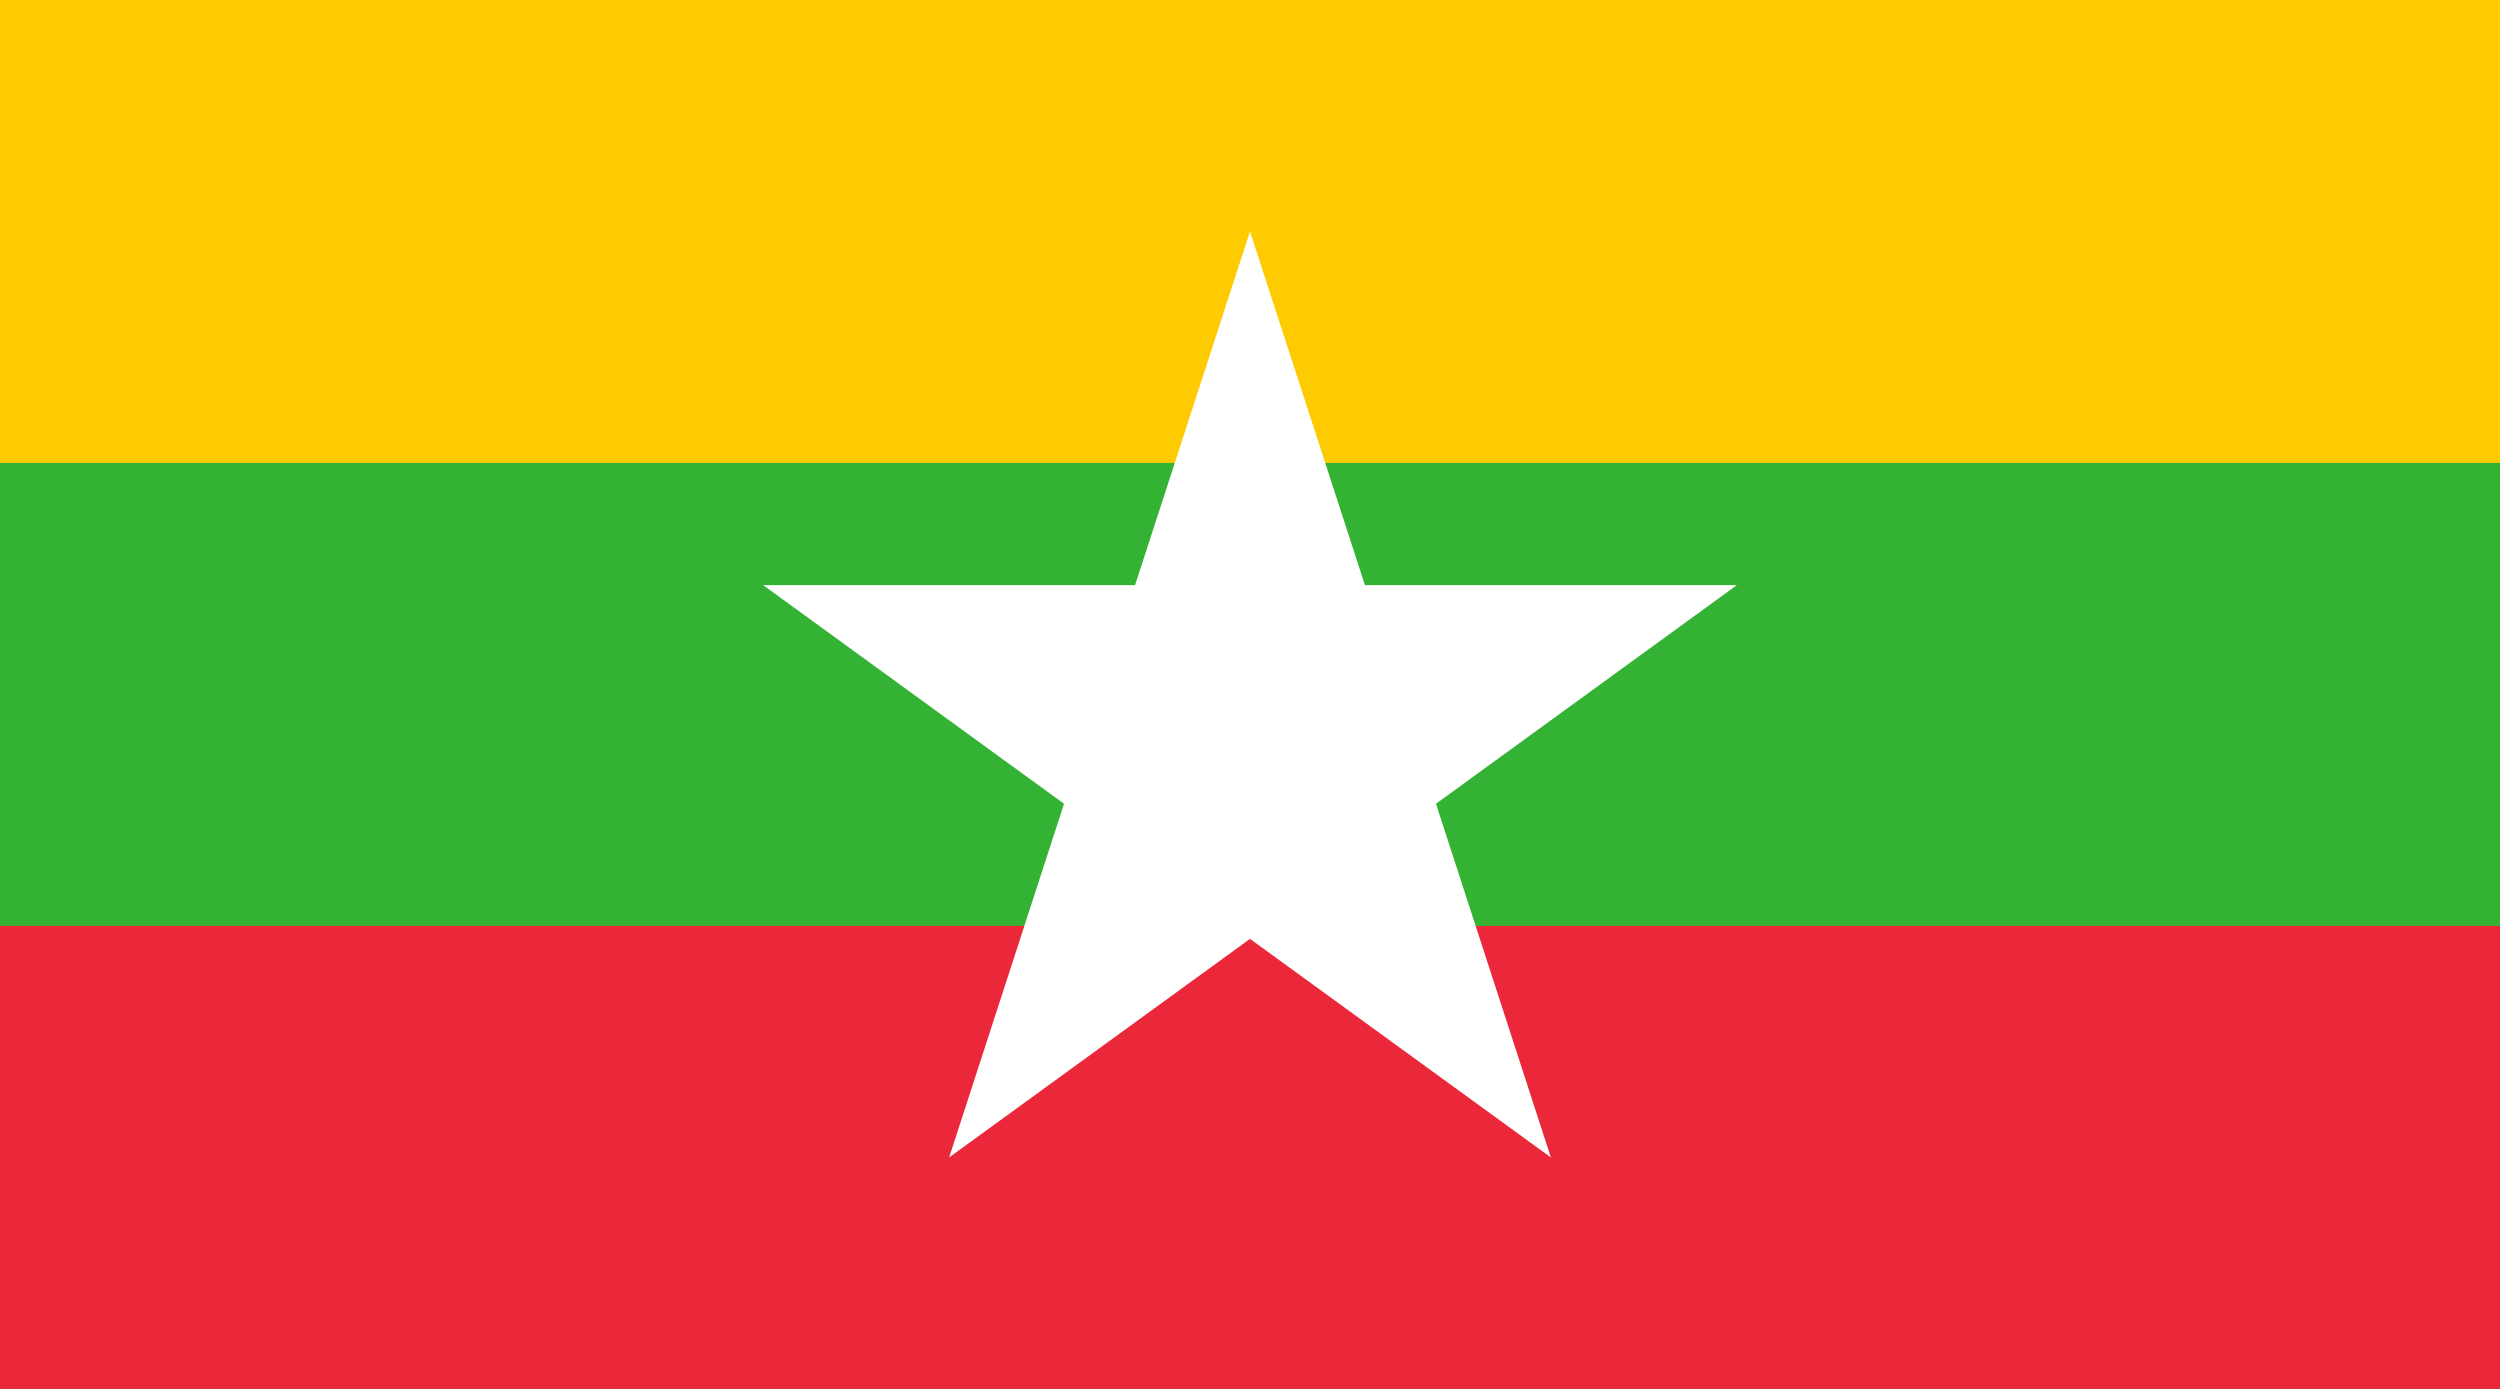
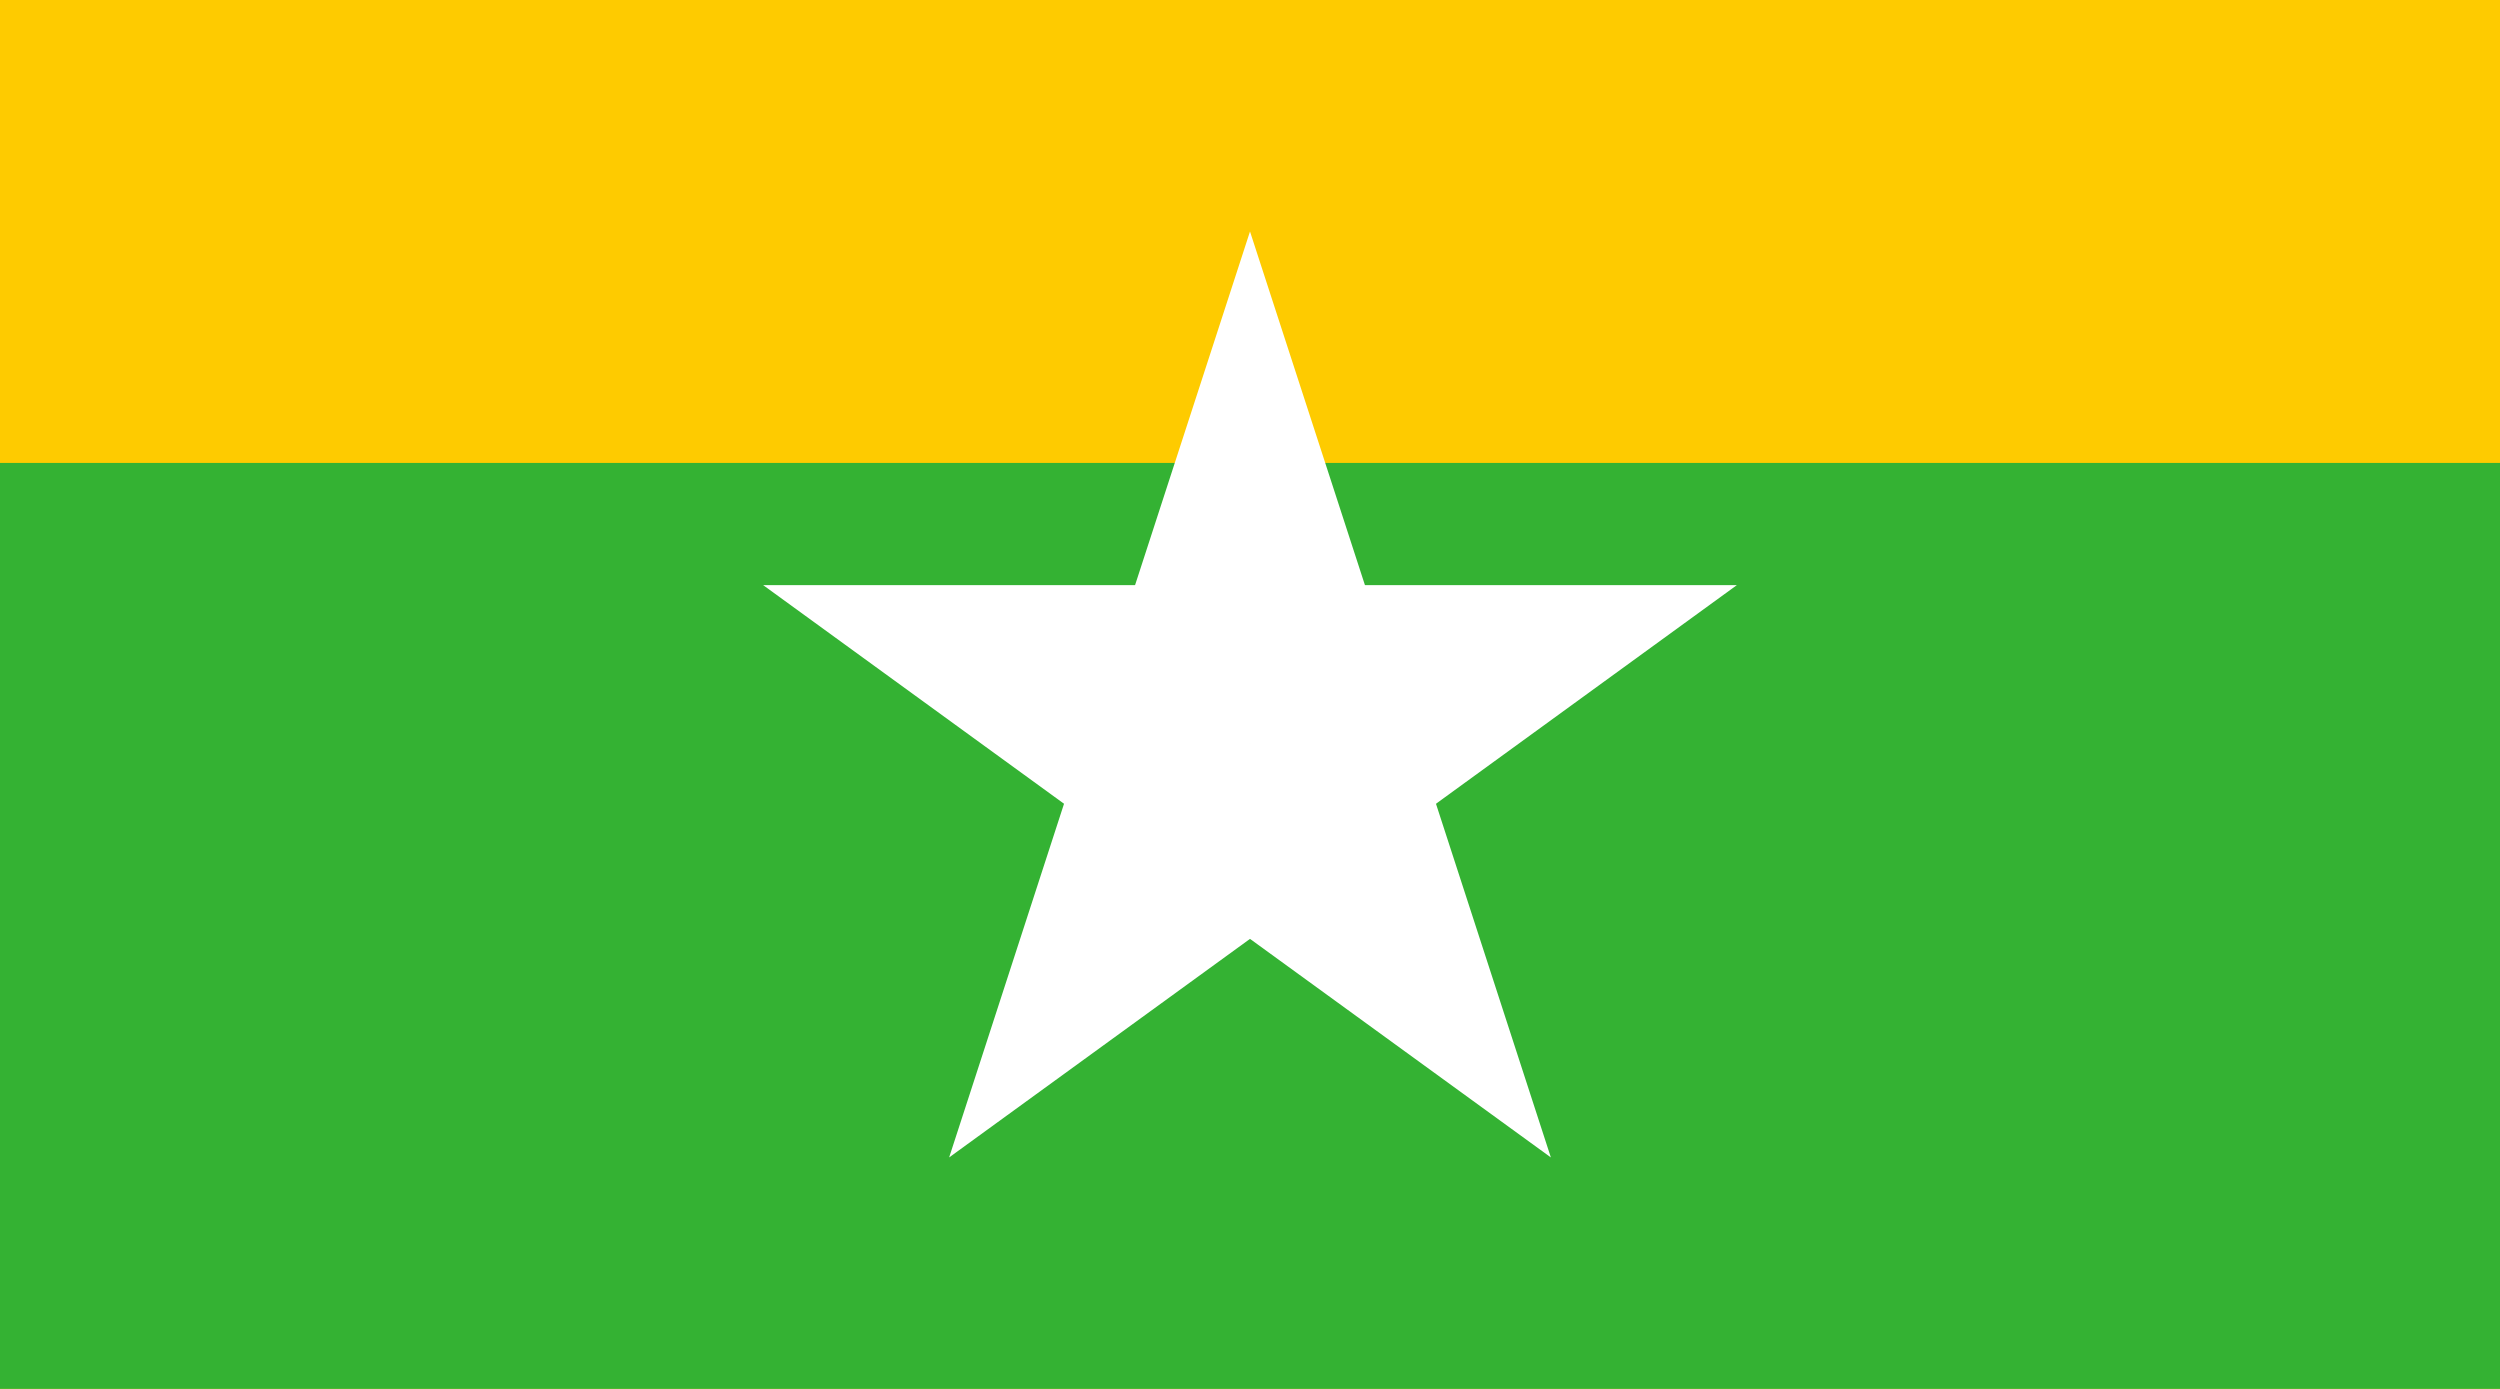
<svg xmlns="http://www.w3.org/2000/svg" xmlns:xlink="http://www.w3.org/1999/xlink" width="900" height="500" viewBox="0 0 13.5 7.5" version="1.1" id="svg137">
  <rect width="13.5" height="7.5" fill="#fecb00" style="stroke-width:0.685" />
  <rect width="13.5" height="5" y="2.5" fill="#34b233" style="stroke-width:0.685" />
-   <rect width="13.5" height="2.5" y="5" fill="#ea2839" style="stroke-width:0.685" />
  <g transform="matrix(2.764,0,0,2.764,6.75,4.014)" id="g135">
    <polygon id="pt" points="0.325,0 -0.325,0 0,-1 " fill="#ffffff" />
    <use xlink:href="#pt" transform="rotate(-144)" />
    <use xlink:href="#pt" transform="rotate(-72)" />
    <use xlink:href="#pt" transform="rotate(72)" />
    <use xlink:href="#pt" transform="rotate(144)" />
  </g>
</svg>